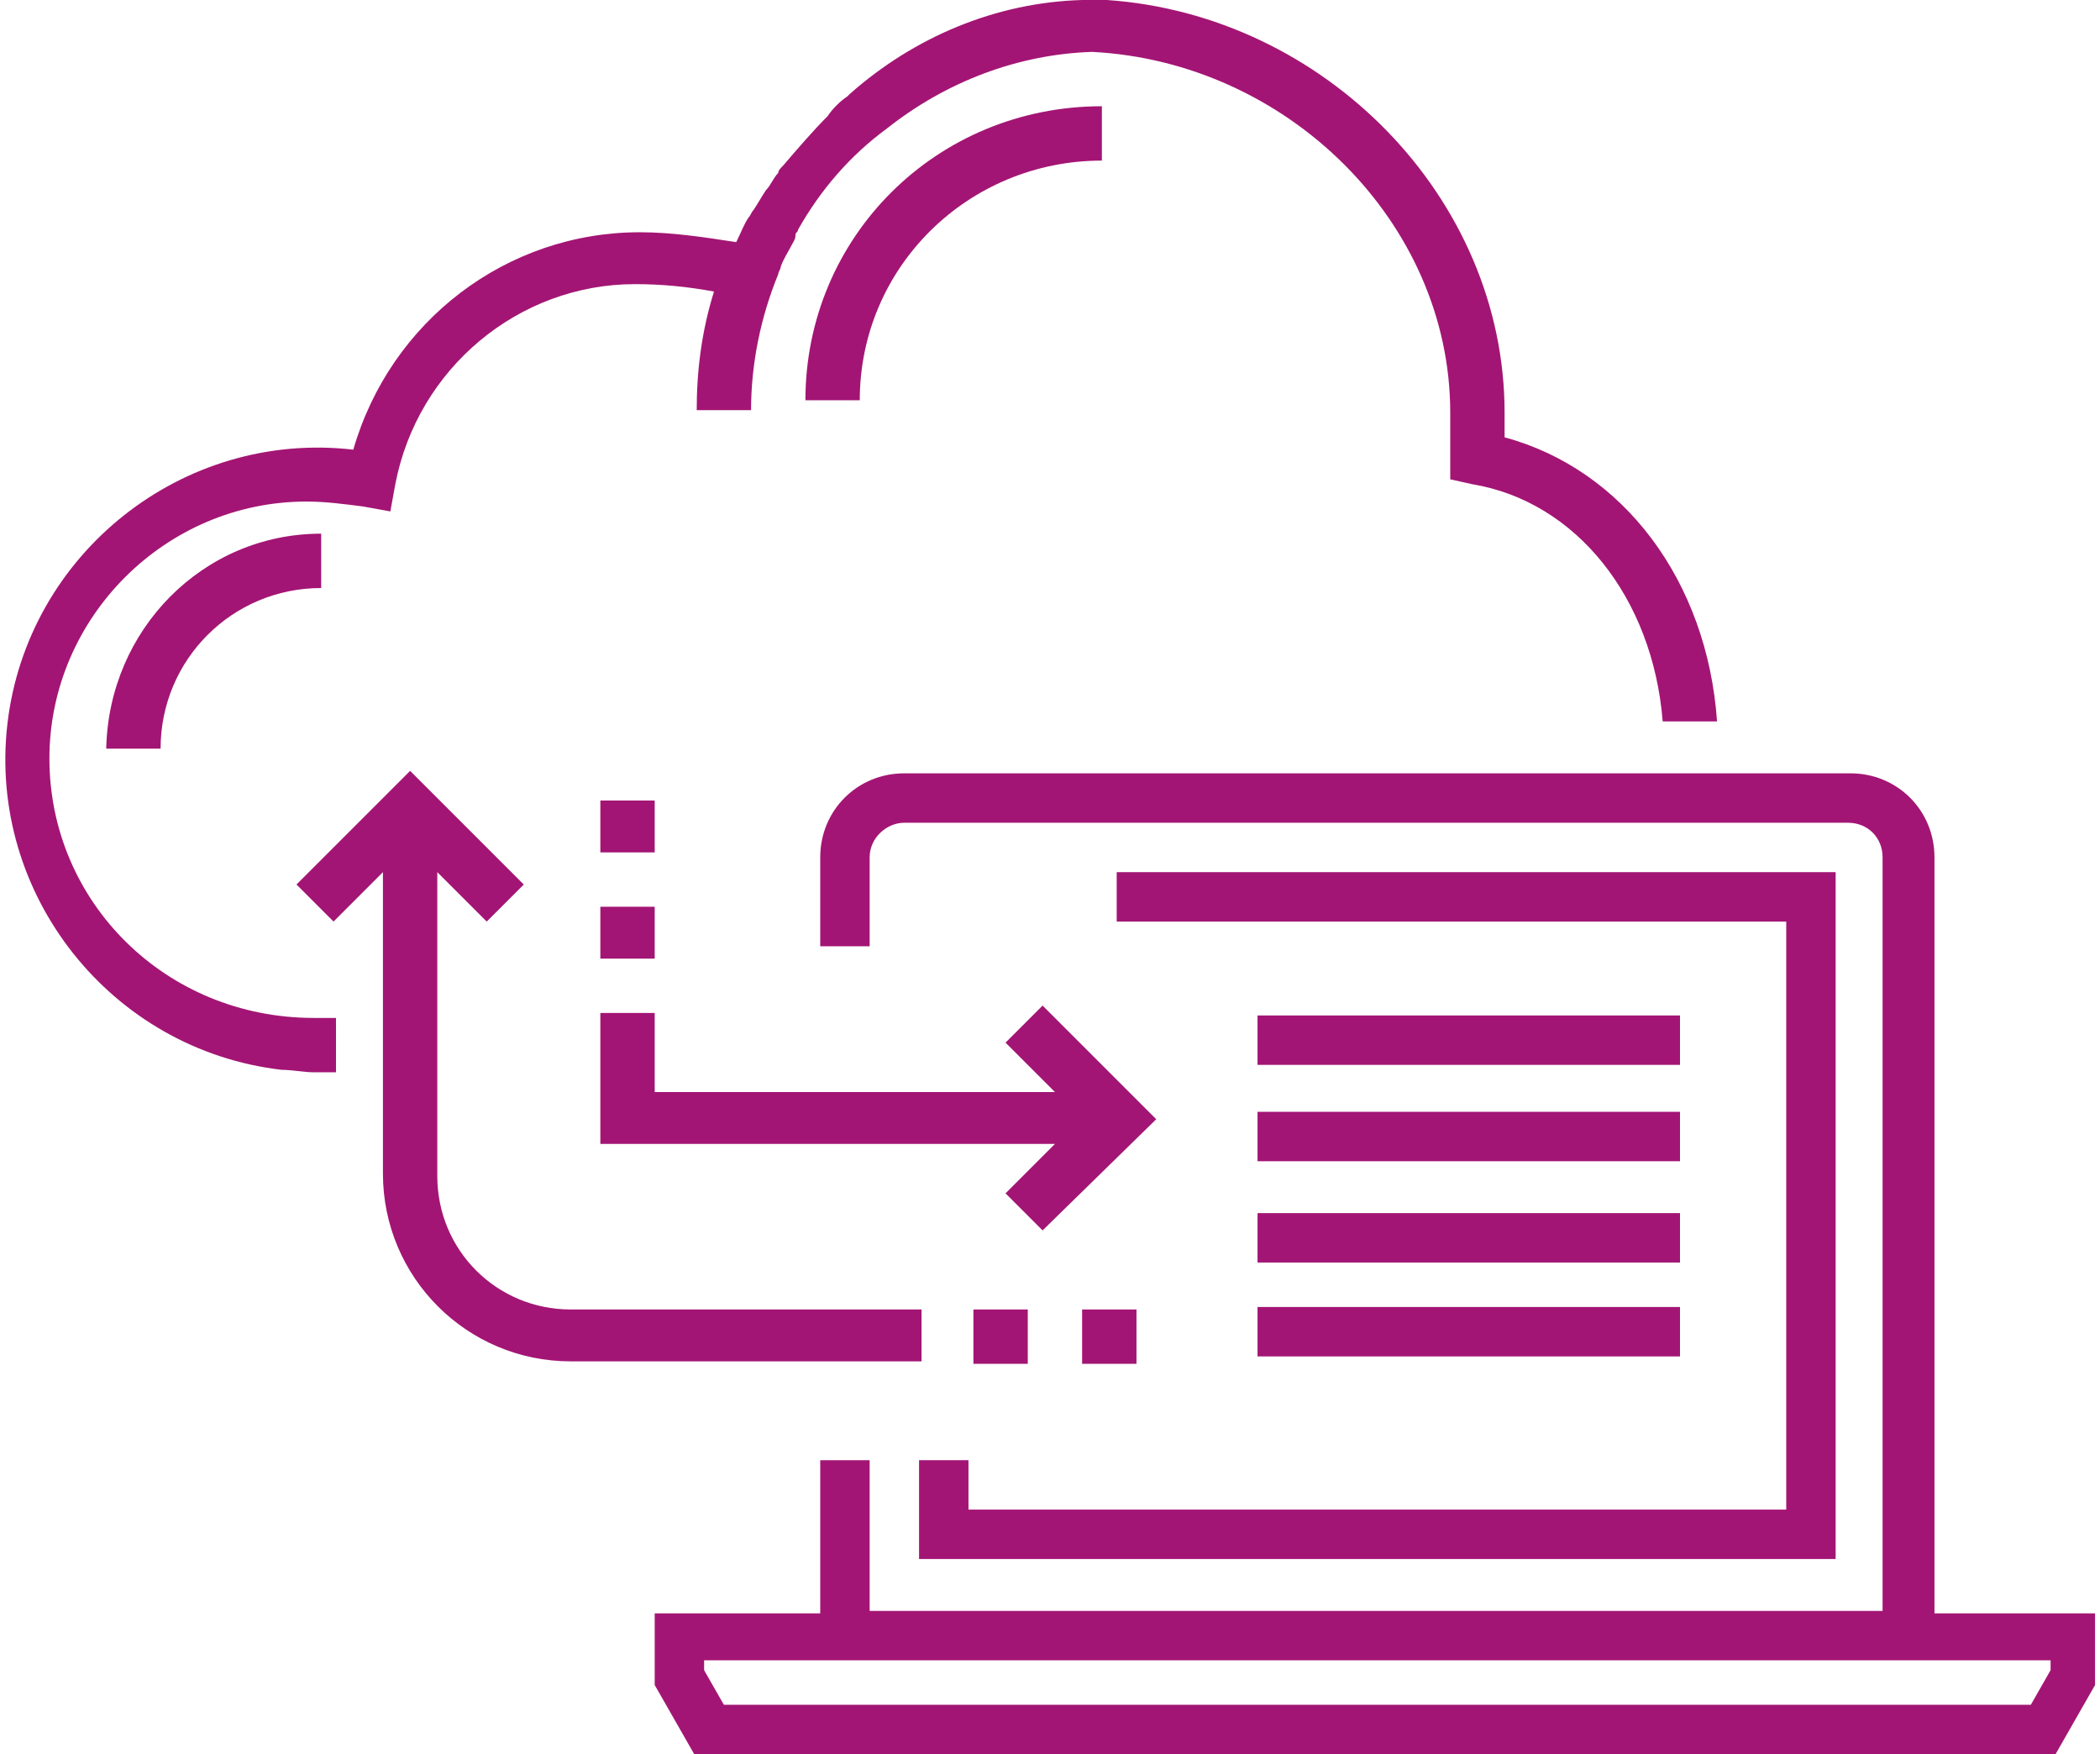
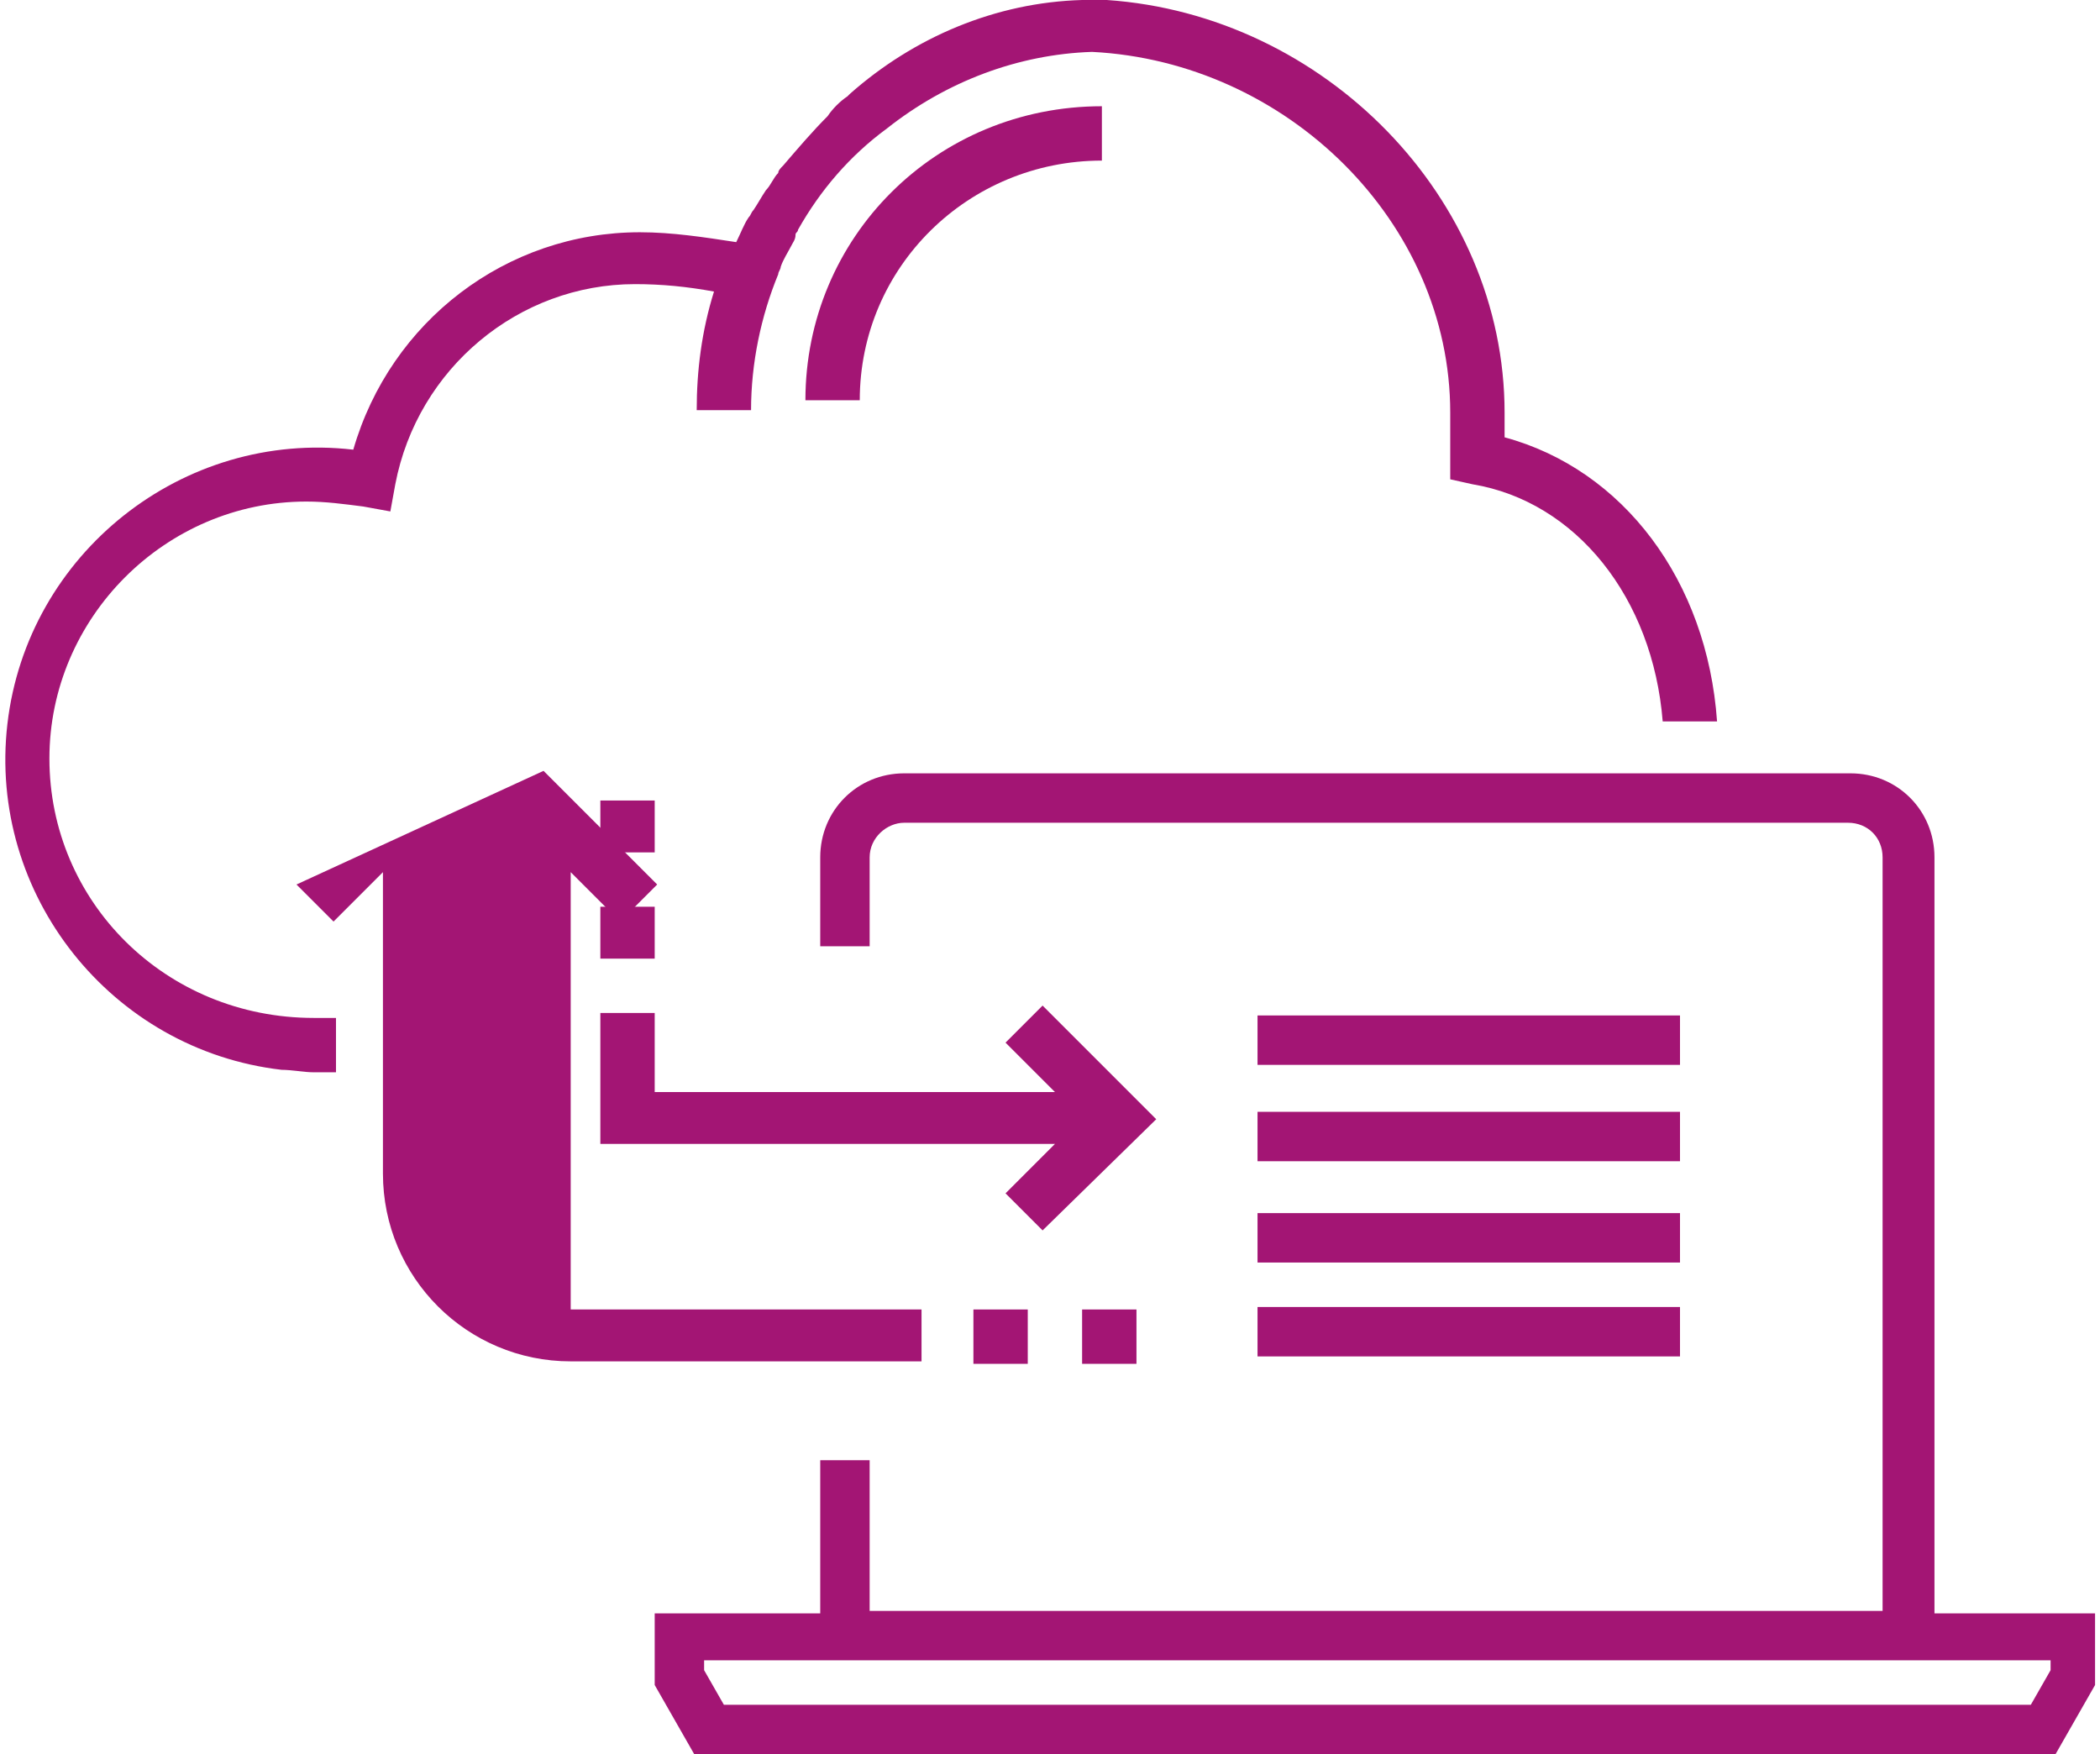
<svg xmlns="http://www.w3.org/2000/svg" version="1.1" id="レイヤー_1" x="0px" y="0px" viewBox="0 0 85 71" style="enable-background:new 0 0 85 71;" xml:space="preserve">
  <style type="text/css">
	.st0{fill:#A31574;}
</style>
  <g>
    <rect x="50.9" y="45" class="st0" width="17.1" height="2" />
    <rect x="39.4" y="53" class="st0" width="2.2" height="2.2" />
-     <polygon class="st0" points="37.2,59.1 37.2,59.1 37.2,63.1 74.3,63.1 74.3,35.3 45.2,35.3 45.2,37.3 72.3,37.3 72.3,61.1    39.2,61.1 39.2,59.1  " />
    <rect x="43.8" y="53" class="st0" width="2.2" height="2.2" />
    <path class="st0" d="M32.6,16.2h2.2c0-5.4,4.4-9.7,9.8-9.7V4.3C37.9,4.3,32.6,9.6,32.6,16.2z" />
    <polygon class="st0" points="26.5,41 24.3,41 24.3,46.3 42.7,46.3 40.7,48.3 42.2,49.8 46.8,45.3 42.2,40.7 40.7,42.2 42.7,44.2    26.5,44.2  " />
    <polygon class="st0" points="50.9,45 50.9,45 50.9,45  " />
    <path class="st0" d="M2,30.7C2,25,6.7,20.3,12.4,20.3c0.8,0,1.5,0.1,2.3,0.2l1.1,0.2l0.2-1.1c0.9-4.7,5-8.1,9.7-8.1   c1.1,0,2.1,0.1,3.2,0.3c-0.5,1.6-0.7,3.2-0.7,4.8h2.2c0-1.9,0.4-3.8,1.1-5.5c0-0.1,0.1-0.2,0.1-0.3c0.1-0.3,0.3-0.6,0.4-0.8   c0.1-0.2,0.2-0.3,0.2-0.5c0-0.1,0.1-0.1,0.1-0.2c0.9-1.6,2.1-3,3.6-4.1c2.4-1.9,5.3-3,8.3-3.1C52.1,2.5,58.7,9,58.7,16.7   c0,0.3,0,0.5,0,0.7c0,0.3,0,0.5,0,1.1l0,0.9l0.9,0.2c4.2,0.7,7.3,4.6,7.7,9.6h2.2c-0.4-5.7-3.8-10.2-8.6-11.5c0-0.1,0-0.1,0-0.2   c0-0.2,0-0.4,0-0.8C60.9,8,53.6,0.6,44.8,0V0c-0.2,0-0.4,0-0.5,0c-0.2,0-0.4,0-0.5,0c-3.5,0.1-6.8,1.5-9.4,3.8l-0.1,0.1   c-0.3,0.2-0.6,0.5-0.8,0.8c-0.6,0.6-1.2,1.3-1.8,2c-0.1,0.1-0.2,0.2-0.2,0.3c-0.2,0.2-0.3,0.5-0.5,0.7c-0.2,0.3-0.3,0.5-0.5,0.8   c-0.1,0.1-0.1,0.2-0.2,0.3c-0.2,0.3-0.3,0.6-0.5,1c-1.3-0.2-2.6-0.4-3.9-0.4c-5.4,0-10.1,3.6-11.6,8.8c-6.9-0.8-13.2,4.2-14,11.1   c-0.8,6.9,4.2,13.2,11.1,14c0.4,0,0.9,0.1,1.3,0.1l0,0h0.9v-2.2h-0.9C6.7,41.2,2,36.5,2,30.7z" />
    <polygon class="st0" points="24.3,46.3 24.3,46.3 24.3,46.3  " />
-     <path class="st0" d="M4.3,30.3L4.3,30.3l2.2,0c0-3.6,2.9-6.5,6.5-6.5v-2.2C8.2,21.6,4.4,25.5,4.3,30.3z" />
    <polygon class="st0" points="26.5,32.4 24.3,32.4 24.3,32.4 24.3,34.5 26.5,34.5  " />
    <polygon class="st0" points="24.3,38.8 26.5,38.8 26.5,36.7 24.3,36.7 24.3,36.7  " />
-     <path class="st0" d="M37.3,55.1V53H23.1c-3,0-5.4-2.4-5.4-5.4V35.3l2,2l1.5-1.5l-4.6-4.6L12,35.8l1.5,1.5l2-2v12.2   c0,4.2,3.4,7.6,7.6,7.6l0,0H37.3z" />
+     <path class="st0" d="M37.3,55.1V53H23.1V35.3l2,2l1.5-1.5l-4.6-4.6L12,35.8l1.5,1.5l2-2v12.2   c0,4.2,3.4,7.6,7.6,7.6l0,0H37.3z" />
    <path class="st0" d="M78.3,65.3V34.7c0-1.9-1.5-3.4-3.4-3.4H36.6c-1.9,0-3.4,1.5-3.4,3.4v3.6h2v-3.6c0-0.8,0.7-1.4,1.4-1.4h38.2   c0.8,0,1.4,0.6,1.4,1.4v30.5l-20.5,0l-20.5,0v-6.1h-2l0,0v6.2h-6.7v2.9l1.6,2.8l0,0.1h55.1l0-0.1l1.6-2.8v-2.9H78.3z M83,67.6   L82.2,69H29.3l-0.8-1.4v-0.4H83V67.6z" />
    <rect x="50.9" y="49.1" class="st0" width="17.1" height="2" />
    <polygon class="st0" points="50.9,52.9 50.9,52.9 50.9,52.9  " />
    <polygon class="st0" points="50.9,49.1 50.9,49.1 50.9,49.1  " />
    <rect x="50.9" y="41.1" class="st0" width="17.1" height="2" />
    <rect x="50.9" y="52.9" class="st0" width="17.1" height="2" />
  </g>
</svg>